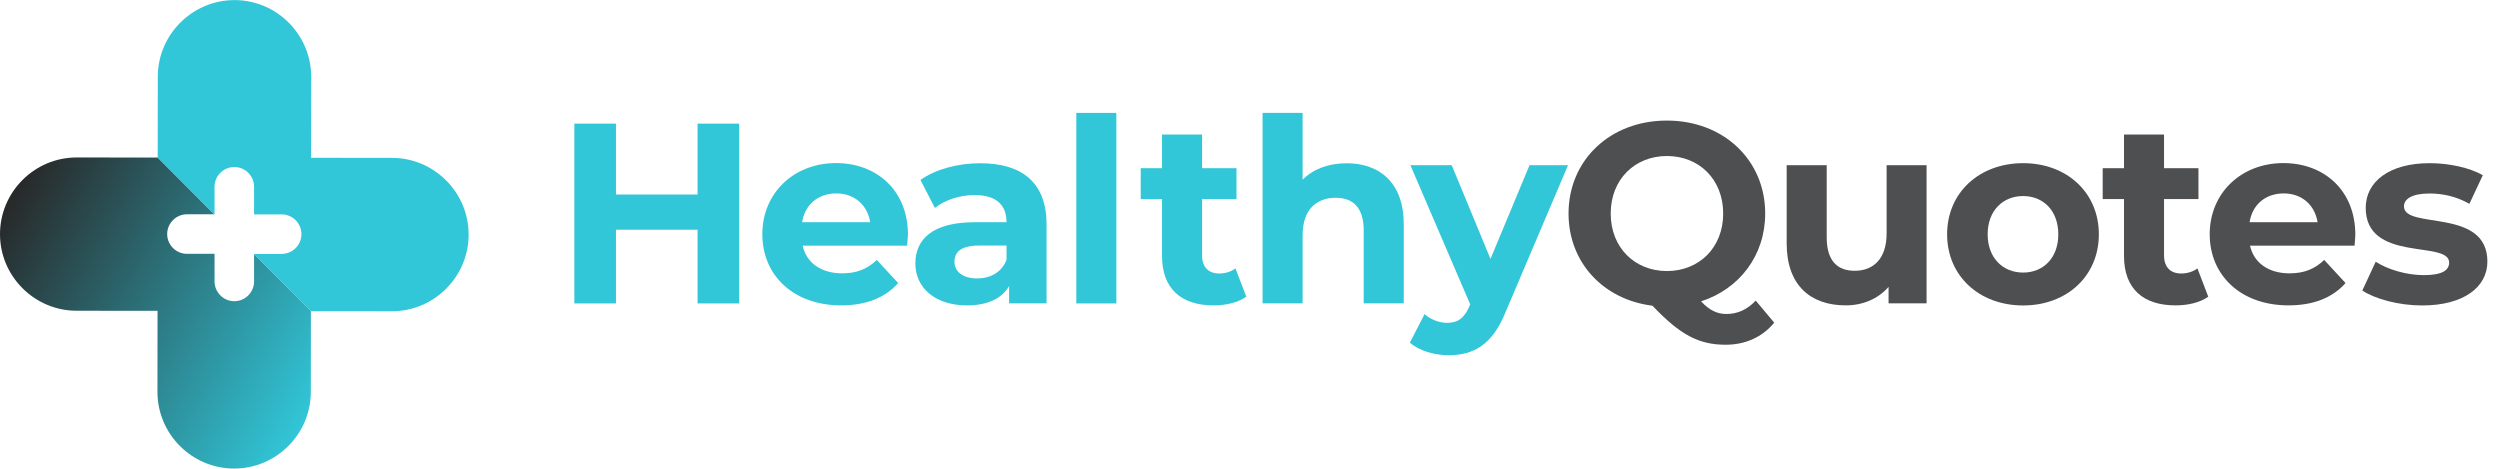
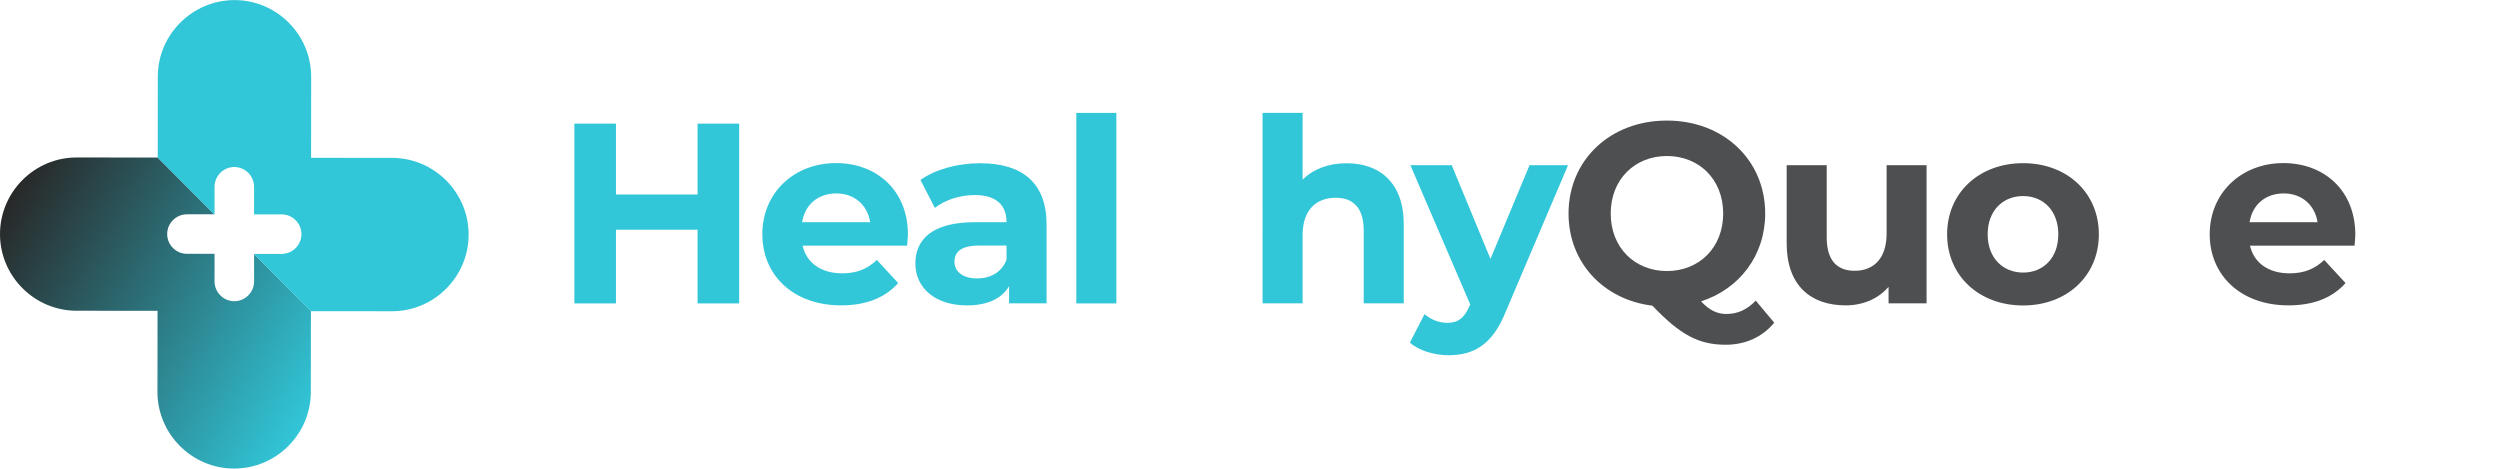
<svg xmlns="http://www.w3.org/2000/svg" version="1.1" x="0px" y="0px" viewBox="0 0 293.41 55" style="enable-background:new 0 0 293.41 55;" xml:space="preserve">
  <style type="text/css">
	.st0{fill:#31C6D8;}
	.st1{fill:#4E4F51;}
	.st2{fill:url(#SVGID_1_);}
</style>
  <g id="Logo_7">
    <g id="Background_6_">
	</g>
    <g id="Graphic_Elements_6_">
	</g>
    <g id="_x5B_Your_Text_Here_x5D__6_">
	</g>
  </g>
  <g id="Logo_6">
    <g id="Background_5_">
	</g>
    <g id="Graphic_Elements_5_">
	</g>
    <g id="_x5B_Your_Text_Here_x5D__5_">
	</g>
  </g>
  <g id="Logo_5">
    <g id="Background_4_">
	</g>
    <g id="Graphic_Elements_4_">
	</g>
    <g id="_x5B_Your_Text_Here_x5D__4_">
	</g>
  </g>
  <g id="Logo_4">
    <g id="Background_3_">
	</g>
    <g id="Graphic_Elements_3_">
	</g>
    <g id="_x5B_Your_Text_Here_x5D_">
	</g>
  </g>
  <g id="Logo_3">
    <g id="Background_2_">
	</g>
    <g id="Graphic_Elements_2_">
	</g>
    <g id="_x5B_Your_Text_Here_x5D__1_">
	</g>
  </g>
  <g id="Logo_2">
    <g id="Background_1_">
	</g>
    <g id="Graphic_Elements_1_">
	</g>
    <g id="_x5B_Your_Text_Here_x5D__2_">
	</g>
  </g>
  <g id="Logo_1">
    <g id="Background">
      <g>
        <path class="st0" d="M86.75,14.51v21.1h-4.88v-8.65h-9.58v8.65h-4.88v-21.1h4.88v8.32h9.58v-8.32H86.75z" />
        <path class="st0" d="M106.46,28.83H94.2c0.45,2.02,2.17,3.25,4.64,3.25c1.72,0,2.95-0.51,4.07-1.57l2.5,2.71     c-1.51,1.72-3.77,2.62-6.69,2.62c-5.61,0-9.25-3.53-9.25-8.35c0-4.85,3.71-8.35,8.65-8.35c4.76,0,8.44,3.19,8.44,8.41     C106.55,27.92,106.49,28.43,106.46,28.83z M94.14,26.08h7.99c-0.33-2.05-1.87-3.38-3.98-3.38C96.01,22.71,94.47,24,94.14,26.08z" />
        <path class="st0" d="M122.83,26.35v9.25h-4.4v-2.02c-0.87,1.48-2.56,2.26-4.94,2.26c-3.8,0-6.06-2.11-6.06-4.91     c0-2.86,2.02-4.85,6.96-4.85h3.74c0-2.02-1.21-3.19-3.74-3.19c-1.72,0-3.5,0.57-4.67,1.51l-1.69-3.28     c1.78-1.27,4.4-1.96,6.99-1.96C119.96,19.15,122.83,21.44,122.83,26.35z M118.13,30.48v-1.66h-3.22c-2.2,0-2.89,0.81-2.89,1.9     c0,1.17,1,1.96,2.65,1.96C116.23,32.68,117.58,31.96,118.13,30.48z" />
        <path class="st0" d="M126.32,13.25h4.7v22.36h-4.7V13.25z" />
-         <path class="st0" d="M146.27,34.82c-0.96,0.69-2.38,1.02-3.83,1.02c-3.83,0-6.06-1.96-6.06-5.82v-6.66h-2.5v-3.62h2.5v-3.95h4.7     v3.95h4.04v3.62h-4.04v6.6c0,1.39,0.75,2.14,2.02,2.14c0.69,0,1.39-0.21,1.9-0.6L146.27,34.82z" />
        <path class="st0" d="M164.75,26.32v9.28h-4.7v-8.56c0-2.62-1.21-3.83-3.28-3.83c-2.26,0-3.89,1.39-3.89,4.37v8.02h-4.7V13.25h4.7     v7.84c1.27-1.27,3.07-1.93,5.15-1.93C161.85,19.15,164.75,21.38,164.75,26.32z" />
        <path class="st0" d="M184.03,19.39l-7.32,17.21c-1.57,3.92-3.8,5.09-6.72,5.09c-1.66,0-3.47-0.54-4.52-1.48l1.72-3.34     c0.72,0.63,1.72,1.02,2.65,1.02c1.3,0,2.02-0.57,2.65-2.02l0.06-0.15l-7.02-16.33h4.85l4.55,11l4.58-11H184.03z" />
        <path class="st1" d="M208.23,37.87c-1.39,1.69-3.38,2.59-5.7,2.59c-3.13,0-5.33-1.14-8.59-4.58c-5.79-0.72-9.85-5.09-9.85-10.82     c0-6.27,4.88-10.91,11.54-10.91c6.63,0,11.54,4.61,11.54,10.91c0,4.94-3.04,8.86-7.53,10.31c1.02,1.08,1.93,1.48,2.98,1.48     c1.3,0,2.44-0.51,3.44-1.57L208.23,37.87z M195.64,31.81c3.77,0,6.6-2.74,6.6-6.75c0-4.01-2.83-6.75-6.6-6.75     c-3.77,0-6.6,2.74-6.6,6.75C189.04,29.07,191.87,31.81,195.64,31.81z" />
        <path class="st1" d="M226.11,19.39v16.21h-4.46v-1.93c-1.24,1.42-3.04,2.17-5.03,2.17c-4.07,0-6.93-2.29-6.93-7.29v-9.16h4.7     v8.47c0,2.71,1.21,3.92,3.29,3.92c2.17,0,3.74-1.39,3.74-4.37v-8.02H226.11z" />
        <path class="st1" d="M228.52,27.5c0-4.88,3.77-8.35,8.92-8.35s8.89,3.47,8.89,8.35s-3.74,8.35-8.89,8.35     S228.52,32.38,228.52,27.5z M241.57,27.5c0-2.8-1.78-4.49-4.13-4.49s-4.16,1.69-4.16,4.49s1.81,4.49,4.16,4.49     S241.57,30.3,241.57,27.5z" />
-         <path class="st1" d="M259.17,34.82c-0.96,0.69-2.38,1.02-3.83,1.02c-3.83,0-6.06-1.96-6.06-5.82v-6.66h-2.5v-3.62h2.5v-3.95h4.7     v3.95h4.04v3.62h-4.04v6.6c0,1.39,0.75,2.14,2.02,2.14c0.69,0,1.39-0.21,1.9-0.6L259.17,34.82z" />
        <path class="st1" d="M276.34,28.83h-12.27c0.45,2.02,2.17,3.25,4.64,3.25c1.72,0,2.95-0.51,4.07-1.57l2.5,2.71     c-1.51,1.72-3.77,2.62-6.69,2.62c-5.61,0-9.25-3.53-9.25-8.35c0-4.85,3.71-8.35,8.65-8.35c4.76,0,8.44,3.19,8.44,8.41     C276.43,27.92,276.37,28.43,276.34,28.83z M264.02,26.08H272c-0.33-2.05-1.87-3.38-3.98-3.38     C265.89,22.71,264.35,24,264.02,26.08z" />
-         <path class="st1" d="M277.25,34.1l1.57-3.38c1.45,0.93,3.65,1.57,5.64,1.57c2.17,0,2.98-0.57,2.98-1.48     c0-2.65-9.79,0.06-9.79-6.42c0-3.07,2.77-5.24,7.5-5.24c2.23,0,4.7,0.51,6.24,1.42l-1.57,3.35c-1.6-0.9-3.2-1.21-4.67-1.21     c-2.11,0-3.01,0.66-3.01,1.51c0,2.77,9.79,0.09,9.79,6.48c0,3.01-2.8,5.15-7.66,5.15C281.53,35.85,278.75,35.09,277.25,34.1z" />
      </g>
      <g>
        <linearGradient id="SVGID_1_" gradientUnits="userSpaceOnUse" x1="37.869" y1="46.026" x2="0.406" y2="24.397" gradientTransform="matrix(1 1.489960e-03 -1.489960e-03 1 0.041 -0.04)">
          <stop offset="0" style="stop-color:#31C6D8" />
          <stop offset="1" style="stop-color:#282828" />
        </linearGradient>
        <path class="st2" d="M29.82,29.82l0,3.21c0,1.28-1.05,2.32-2.32,2.32c-1.28,0-2.32-1.05-2.32-2.32l0-3.24l-3.24,0     c-1.28,0-2.32-1.05-2.32-2.32c0-1.28,1.05-2.32,2.32-2.32l3.21,0l-6.64-6.66l-9.5-0.01C4.06,18.47,0.01,22.51,0,27.46     c-0.01,4.95,4.04,9.01,8.99,9.01l9.5,0.01l-0.01,9.5c-0.01,4.95,4.04,9.01,8.99,9.01c4.95,0.01,9.01-4.04,9.01-8.99l0.01-9.5     L29.82,29.82z" />
        <path class="st0" d="M46.01,18.53l-9.5-0.01l0.01-9.5c0.01-4.95-4.04-9.01-8.99-9.01s-9.01,4.04-9.01,8.99l-0.01,9.5l6.64,6.66     l0.03,0l0-3.24c0-1.28,1.05-2.32,2.32-2.32c1.28,0,2.32,1.05,2.32,2.32l0,3.24l3.24,0c1.28,0,2.32,1.05,2.32,2.32     c0,1.28-1.05,2.32-2.32,2.32l-3.24,0l0,0.03l6.67,6.69l9.5,0.01c4.95,0.01,9.01-4.04,9.01-8.99     C55.01,22.59,50.96,18.53,46.01,18.53z" />
      </g>
    </g>
    <g id="Graphic_Elements">
	</g>
    <g id="_x5B_Your_Text_Here_x5D__3_">
	</g>
  </g>
</svg>